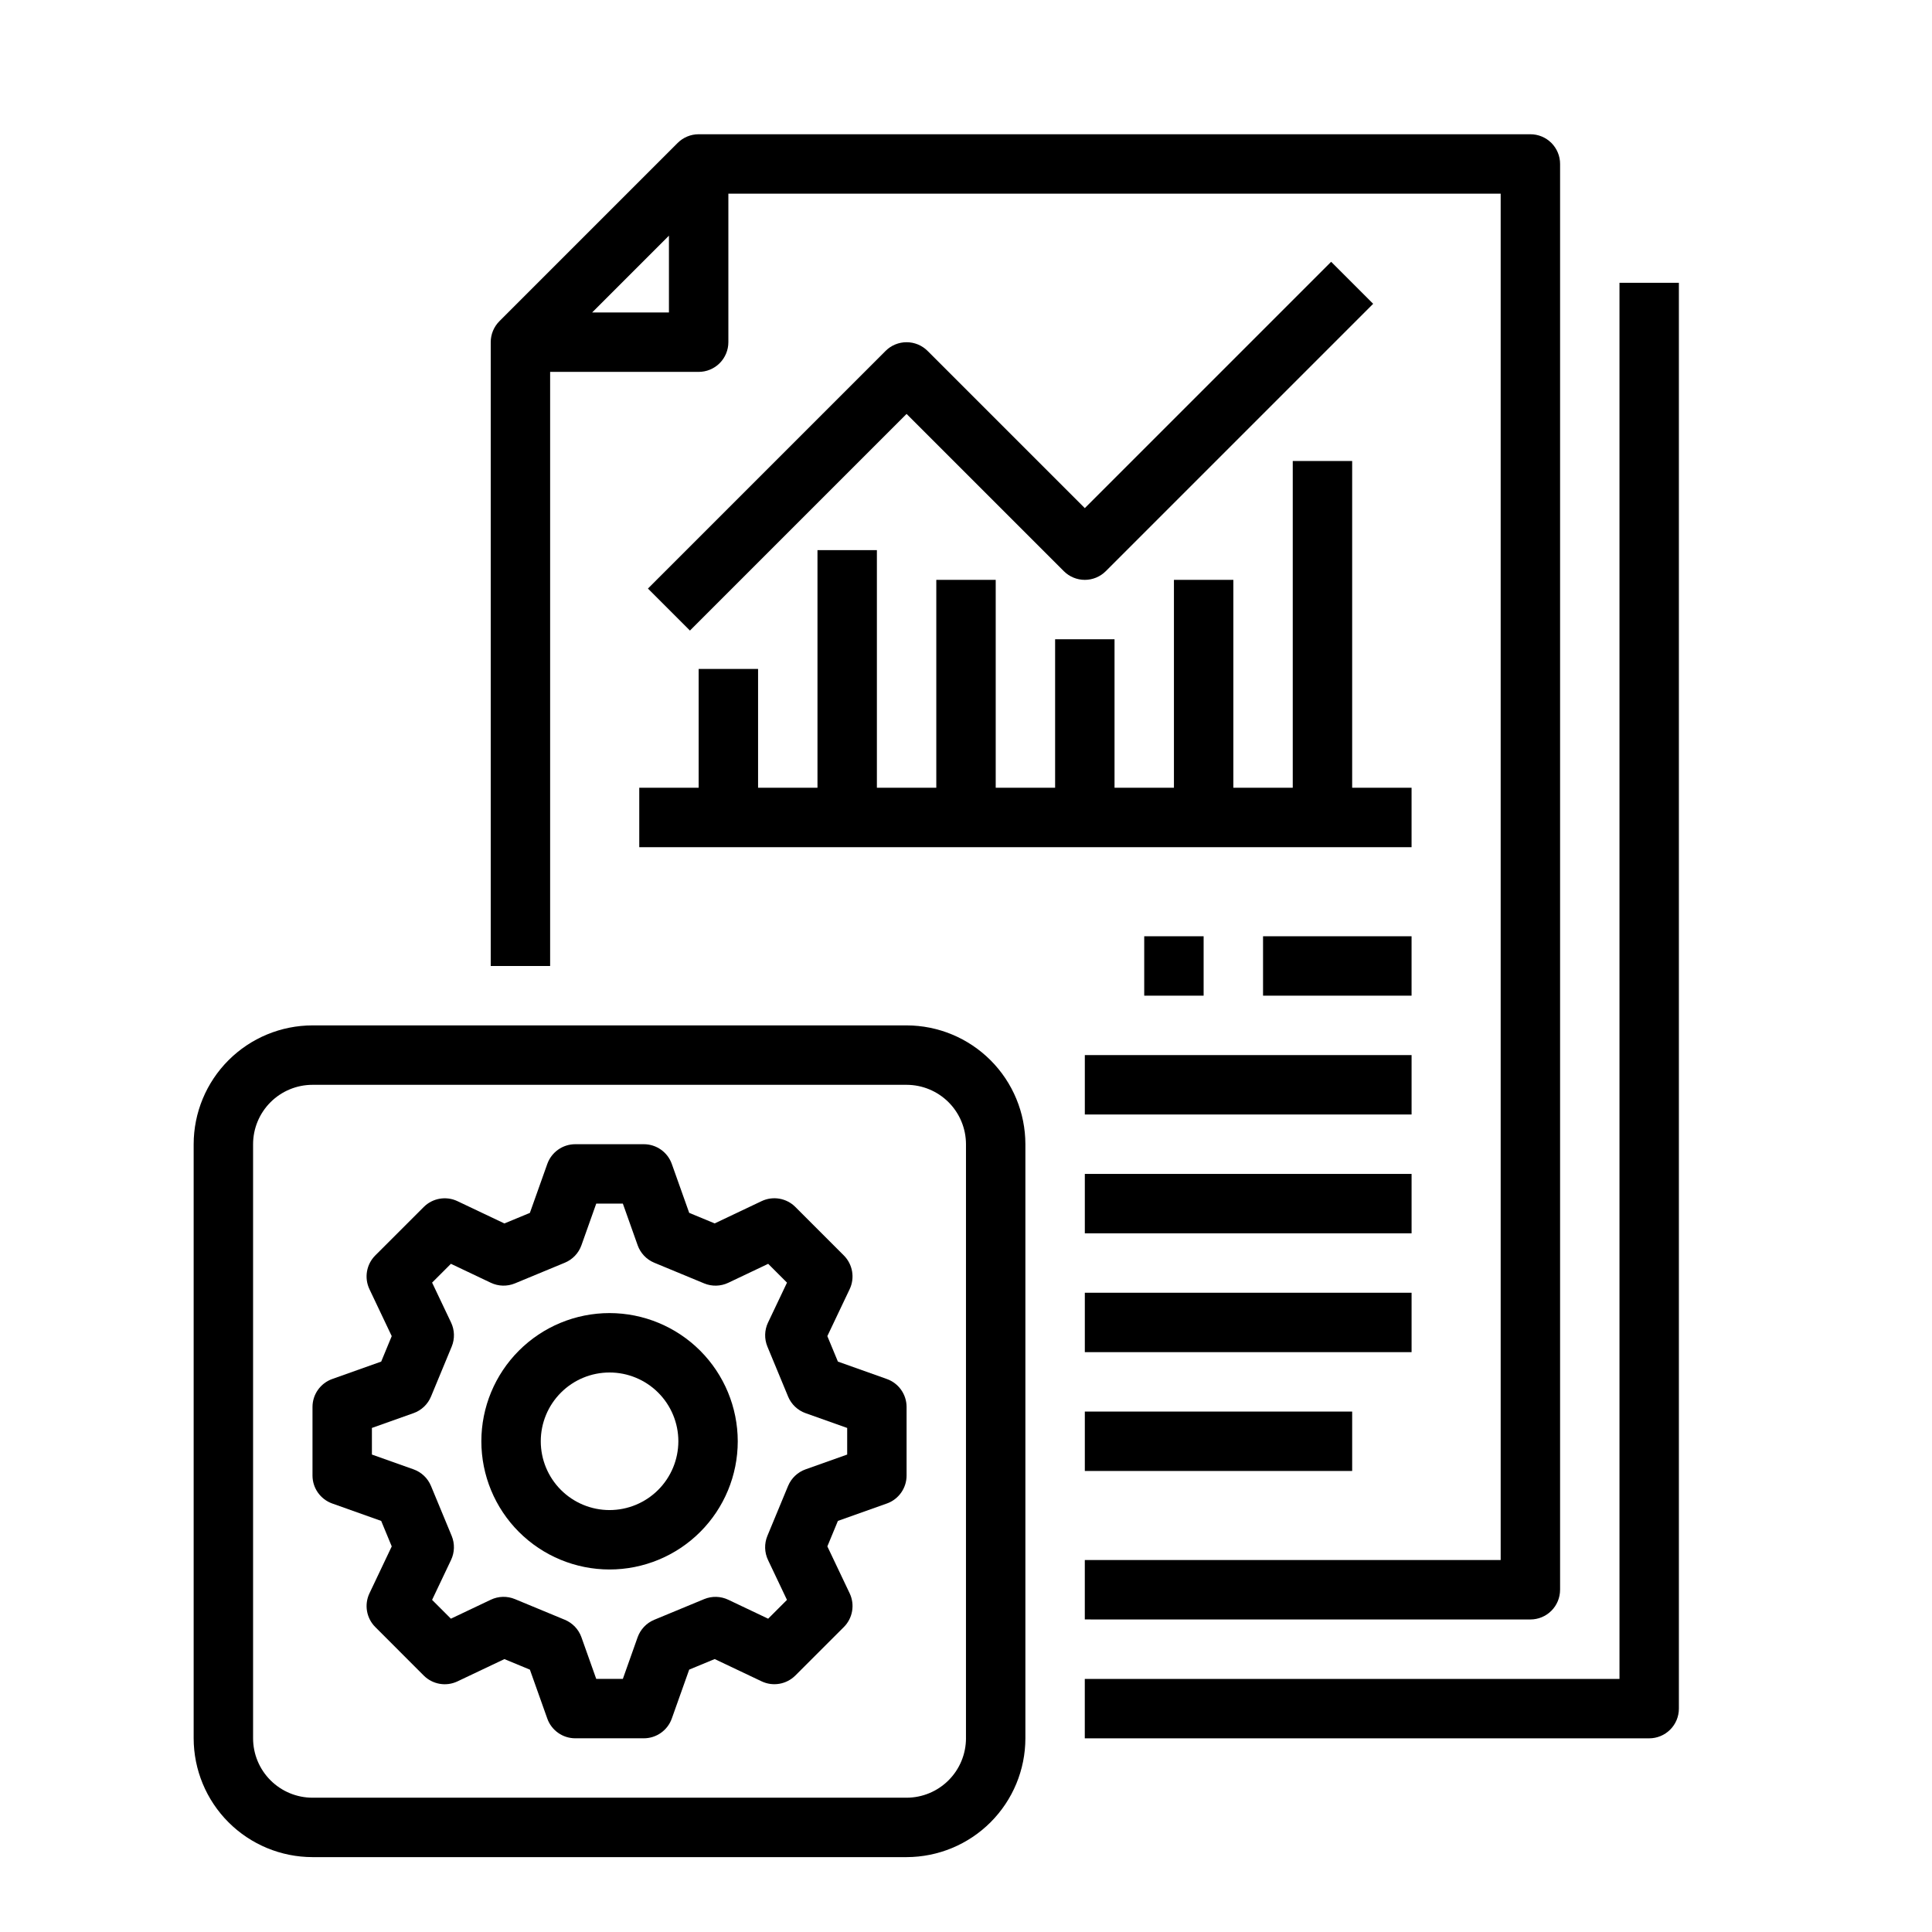
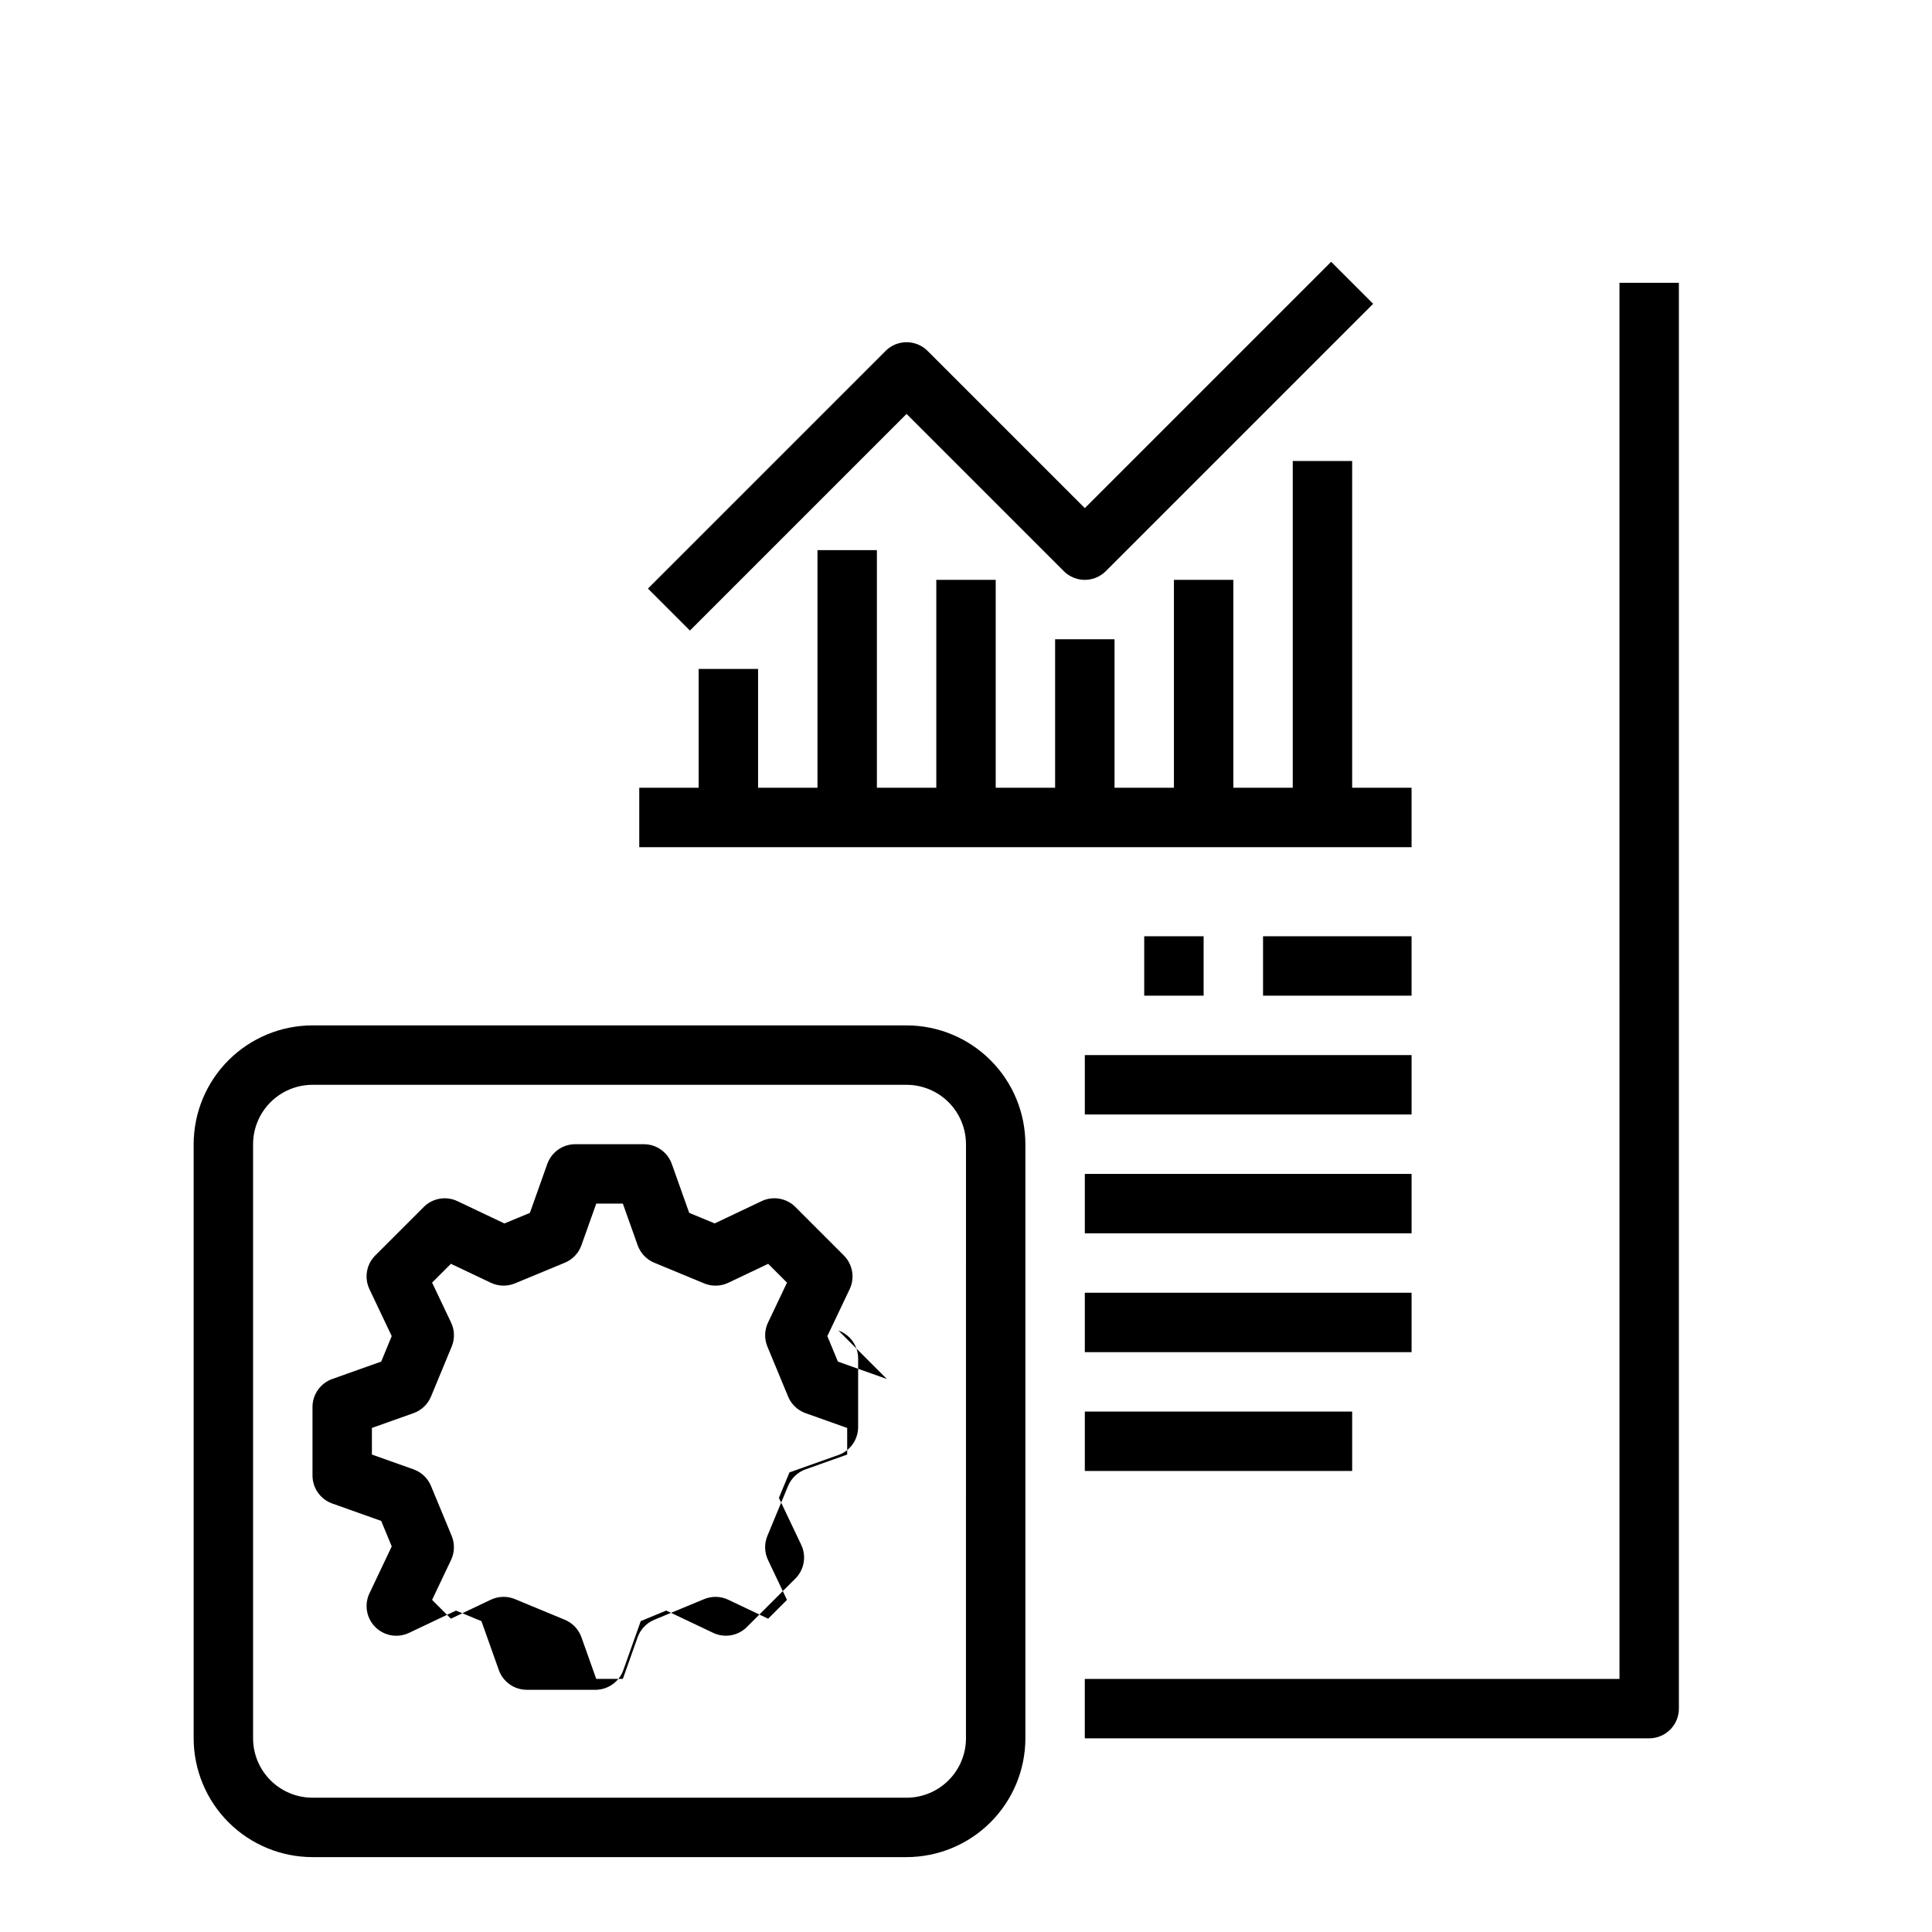
<svg xmlns="http://www.w3.org/2000/svg" fill="#000000" width="800px" height="800px" version="1.1" viewBox="144 144 512 512">
  <g>
-     <path d="m379.02 509.45-12.969-4.613-2.797-6.754 5.91-12.434v0.004c1.43-3.008 0.812-6.594-1.543-8.949l-12.844-12.848c-2.356-2.356-5.938-2.973-8.945-1.543l-12.434 5.902-6.754-2.797-4.613-12.969c-1.117-3.133-4.086-5.223-7.414-5.223h-18.164c-3.332 0-6.301 2.098-7.418 5.234l-4.613 12.969-6.754 2.797-12.434-5.902h0.004c-3.008-1.43-6.59-0.812-8.945 1.543l-12.844 12.836c-2.356 2.356-2.973 5.941-1.543 8.949l5.902 12.434-2.789 6.75-12.969 4.613c-3.141 1.113-5.238 4.086-5.238 7.418v18.164-0.004c0 3.332 2.098 6.301 5.234 7.418l12.969 4.613 2.797 6.754-5.902 12.434v-0.004c-1.43 3.008-0.812 6.594 1.543 8.945l12.84 12.852c2.356 2.356 5.938 2.973 8.945 1.543l12.434-5.902 6.754 2.797 4.613 12.969-0.004-0.004c1.121 3.137 4.09 5.227 7.418 5.227h18.164c3.328 0 6.301-2.098 7.414-5.234l4.613-12.969 6.754-2.797 12.434 5.902c3.008 1.43 6.59 0.812 8.945-1.543l12.848-12.84c2.356-2.352 2.973-5.938 1.543-8.945l-5.91-12.434 2.797-6.754 12.969-4.613 0.004 0.004c3.133-1.117 5.227-4.086 5.227-7.418v-18.16c0-3.332-2.094-6.305-5.234-7.418zm-10.508 20.023-11.031 3.922c-2.098 0.746-3.781 2.348-4.637 4.406l-5.477 13.219c-0.852 2.059-0.793 4.383 0.164 6.394l5.023 10.574-4.984 4.984-10.574-5.023h0.004c-2.016-0.957-4.34-1.016-6.398-0.164l-13.219 5.477c-2.059 0.852-3.656 2.535-4.406 4.633l-3.914 11.027h-7.055l-3.922-11.031c-0.746-2.098-2.348-3.781-4.402-4.633l-13.219-5.477h-0.004c-2.059-0.855-4.383-0.793-6.394 0.164l-10.574 5.023-4.984-4.984 5.023-10.574c0.957-2.012 1.02-4.336 0.164-6.394l-5.477-13.219c-0.852-2.059-2.535-3.66-4.633-4.406l-11.027-3.918v-7.055l11.031-3.922v0.004c2.098-0.746 3.781-2.348 4.633-4.406l5.477-13.219c0.855-2.059 0.793-4.383-0.164-6.394l-5.023-10.574 4.984-4.984 10.574 5.023c2.012 0.957 4.336 1.016 6.394 0.164l13.219-5.477h0.004c2.055-0.852 3.656-2.535 4.402-4.637l3.918-11.023h7.055l3.922 11.031-0.004-0.004c0.75 2.102 2.348 3.785 4.406 4.637l13.219 5.477c2.059 0.852 4.383 0.793 6.398-0.164l10.574-5.023 4.984 4.984-5.023 10.574h-0.004c-0.957 2.012-1.016 4.336-0.16 6.394l5.477 13.219h-0.004c0.855 2.059 2.539 3.66 4.637 4.406l11.027 3.918z" />
-     <path d="m305.54 491.98c-9.012 0-17.652 3.578-24.023 9.953-6.371 6.371-9.953 15.012-9.953 24.02 0 9.012 3.582 17.652 9.953 24.023 6.371 6.371 15.012 9.953 24.023 9.953 9.008 0 17.652-3.582 24.023-9.953s9.949-15.012 9.949-24.023c-0.012-9.004-3.594-17.641-9.961-24.012-6.371-6.367-15.004-9.949-24.012-9.961zm0 52.203c-4.836 0-9.473-1.918-12.891-5.34-3.418-3.418-5.34-8.055-5.34-12.891 0-4.832 1.922-9.469 5.34-12.887 3.418-3.422 8.055-5.34 12.891-5.34 4.832 0 9.469 1.918 12.891 5.34 3.418 3.418 5.34 8.055 5.34 12.887-0.008 4.836-1.93 9.469-5.348 12.887-3.418 3.418-8.051 5.34-12.883 5.344z" />
+     <path d="m379.02 509.45-12.969-4.613-2.797-6.754 5.91-12.434v0.004c1.43-3.008 0.812-6.594-1.543-8.949l-12.844-12.848c-2.356-2.356-5.938-2.973-8.945-1.543l-12.434 5.902-6.754-2.797-4.613-12.969c-1.117-3.133-4.086-5.223-7.414-5.223h-18.164c-3.332 0-6.301 2.098-7.418 5.234l-4.613 12.969-6.754 2.797-12.434-5.902h0.004c-3.008-1.43-6.59-0.812-8.945 1.543l-12.844 12.836c-2.356 2.356-2.973 5.941-1.543 8.949l5.902 12.434-2.789 6.75-12.969 4.613c-3.141 1.113-5.238 4.086-5.238 7.418v18.164-0.004c0 3.332 2.098 6.301 5.234 7.418l12.969 4.613 2.797 6.754-5.902 12.434v-0.004c-1.43 3.008-0.812 6.594 1.543 8.945c2.356 2.356 5.938 2.973 8.945 1.543l12.434-5.902 6.754 2.797 4.613 12.969-0.004-0.004c1.121 3.137 4.09 5.227 7.418 5.227h18.164c3.328 0 6.301-2.098 7.414-5.234l4.613-12.969 6.754-2.797 12.434 5.902c3.008 1.43 6.59 0.812 8.945-1.543l12.848-12.84c2.356-2.352 2.973-5.938 1.543-8.945l-5.91-12.434 2.797-6.754 12.969-4.613 0.004 0.004c3.133-1.117 5.227-4.086 5.227-7.418v-18.16c0-3.332-2.094-6.305-5.234-7.418zm-10.508 20.023-11.031 3.922c-2.098 0.746-3.781 2.348-4.637 4.406l-5.477 13.219c-0.852 2.059-0.793 4.383 0.164 6.394l5.023 10.574-4.984 4.984-10.574-5.023h0.004c-2.016-0.957-4.34-1.016-6.398-0.164l-13.219 5.477c-2.059 0.852-3.656 2.535-4.406 4.633l-3.914 11.027h-7.055l-3.922-11.031c-0.746-2.098-2.348-3.781-4.402-4.633l-13.219-5.477h-0.004c-2.059-0.855-4.383-0.793-6.394 0.164l-10.574 5.023-4.984-4.984 5.023-10.574c0.957-2.012 1.02-4.336 0.164-6.394l-5.477-13.219c-0.852-2.059-2.535-3.66-4.633-4.406l-11.027-3.918v-7.055l11.031-3.922v0.004c2.098-0.746 3.781-2.348 4.633-4.406l5.477-13.219c0.855-2.059 0.793-4.383-0.164-6.394l-5.023-10.574 4.984-4.984 10.574 5.023c2.012 0.957 4.336 1.016 6.394 0.164l13.219-5.477h0.004c2.055-0.852 3.656-2.535 4.402-4.637l3.918-11.023h7.055l3.922 11.031-0.004-0.004c0.75 2.102 2.348 3.785 4.406 4.637l13.219 5.477c2.059 0.852 4.383 0.793 6.398-0.164l10.574-5.023 4.984 4.984-5.023 10.574h-0.004c-0.957 2.012-1.016 4.336-0.16 6.394l5.477 13.219h-0.004c0.855 2.059 2.539 3.66 4.637 4.406l11.027 3.918z" />
    <path d="m384.25 415.74h-157.44c-8.348 0.008-16.352 3.332-22.254 9.234-5.902 5.902-9.223 13.906-9.234 22.254v157.44c0.012 8.348 3.332 16.352 9.234 22.254 5.902 5.902 13.906 9.223 22.254 9.234h157.44c8.348-0.012 16.352-3.332 22.254-9.234 5.906-5.902 9.227-13.906 9.234-22.254v-157.44c-0.008-8.348-3.328-16.352-9.234-22.254-5.902-5.902-13.906-9.227-22.254-9.234zm15.742 188.93h0.004c-0.008 4.172-1.668 8.176-4.617 11.125-2.953 2.953-6.953 4.613-11.129 4.617h-157.44c-4.172-0.004-8.176-1.664-11.125-4.617-2.953-2.949-4.613-6.953-4.617-11.125v-157.44c0.004-4.176 1.664-8.176 4.617-11.129 2.949-2.949 6.953-4.609 11.125-4.613h157.44c4.176 0.004 8.176 1.664 11.129 4.613 2.949 2.953 4.609 6.953 4.617 11.129z" />
-     <path d="m557.44 565.31v-377.86c0-2.086-0.828-4.09-2.305-5.566-1.477-1.477-3.477-2.305-5.566-2.305h-220.42c-2.086 0-4.09 0.828-5.566 2.305l-47.23 47.23v0.004c-1.477 1.477-2.305 3.477-2.305 5.566v165.31h15.742v-157.44h39.359c2.09 0 4.094-0.828 5.566-2.305 1.477-1.477 2.309-3.481 2.309-5.566v-39.363h204.67v362.11h-110.21v15.742l118.08 0.004c2.09 0 4.09-0.828 5.566-2.305 1.477-1.477 2.305-3.481 2.305-5.566zm-256.52-338.5 20.355-20.355v20.355z" />
    <path d="m425.92 295.36c1.473 1.477 3.477 2.309 5.566 2.309 2.086 0 4.09-0.832 5.566-2.309l70.848-70.848-11.133-11.133-65.281 65.281-41.668-41.664c-1.477-1.477-3.477-2.305-5.566-2.305-2.086 0-4.09 0.828-5.566 2.305l-62.977 62.977 11.133 11.133 57.41-57.41z" />
    <path d="m313.41 368.51h204.67v-15.746h-15.742v-86.59h-15.746v86.59h-15.742v-55.102h-15.746v55.102h-15.742v-39.359h-15.746v39.359h-15.742v-55.102h-15.746v55.102h-15.742v-62.977h-15.746v62.977h-15.742v-31.488h-15.746v31.488h-15.742z" />
    <path d="m447.23 392.12h15.742v15.742h-15.742z" />
    <path d="m478.72 392.12h39.359v15.742h-39.359z" />
    <path d="m431.49 423.61h86.594v15.742h-86.594z" />
    <path d="m431.49 455.1h86.594v15.742h-86.594z" />
    <path d="m431.49 486.59h86.594v15.742h-86.594z" />
    <path d="m431.49 518.08h70.848v15.742h-70.848z" />
    <path d="m573.18 588.93h-141.7v15.742l149.57 0.004c2.09 0 4.09-0.832 5.566-2.305 1.477-1.477 2.305-3.481 2.305-5.566v-377.86h-15.742z" />
  </g>
</svg>